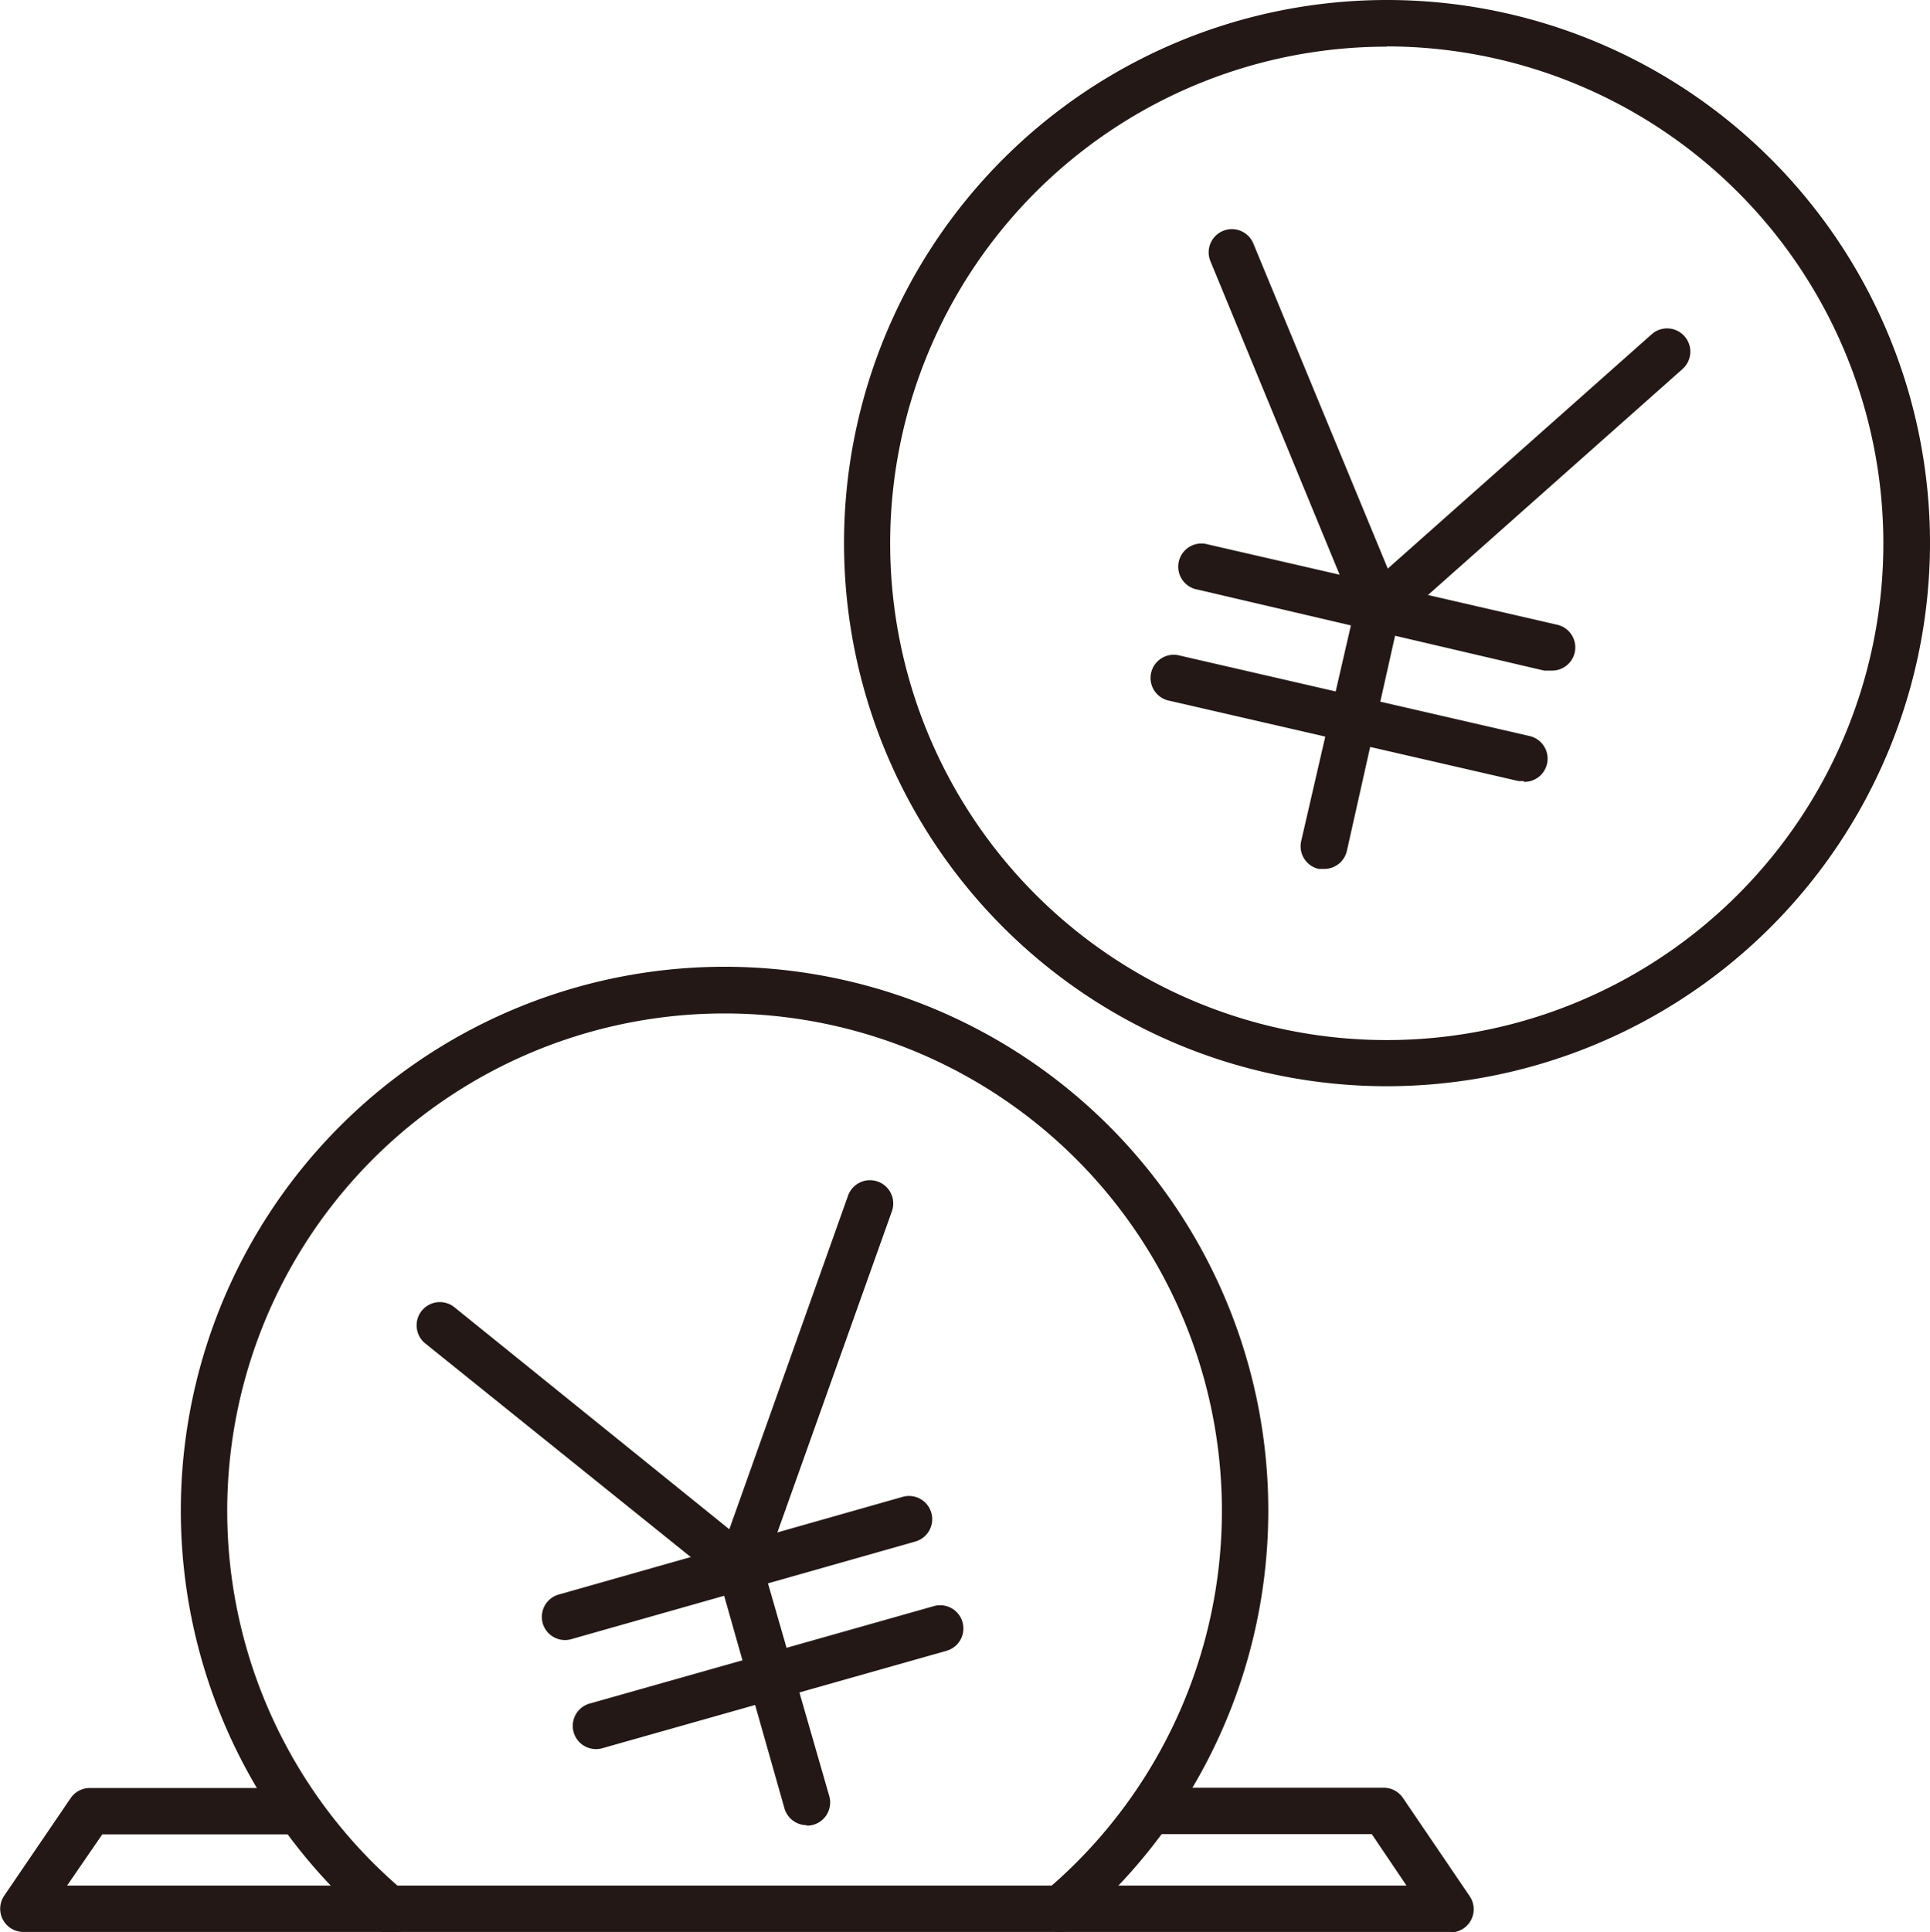
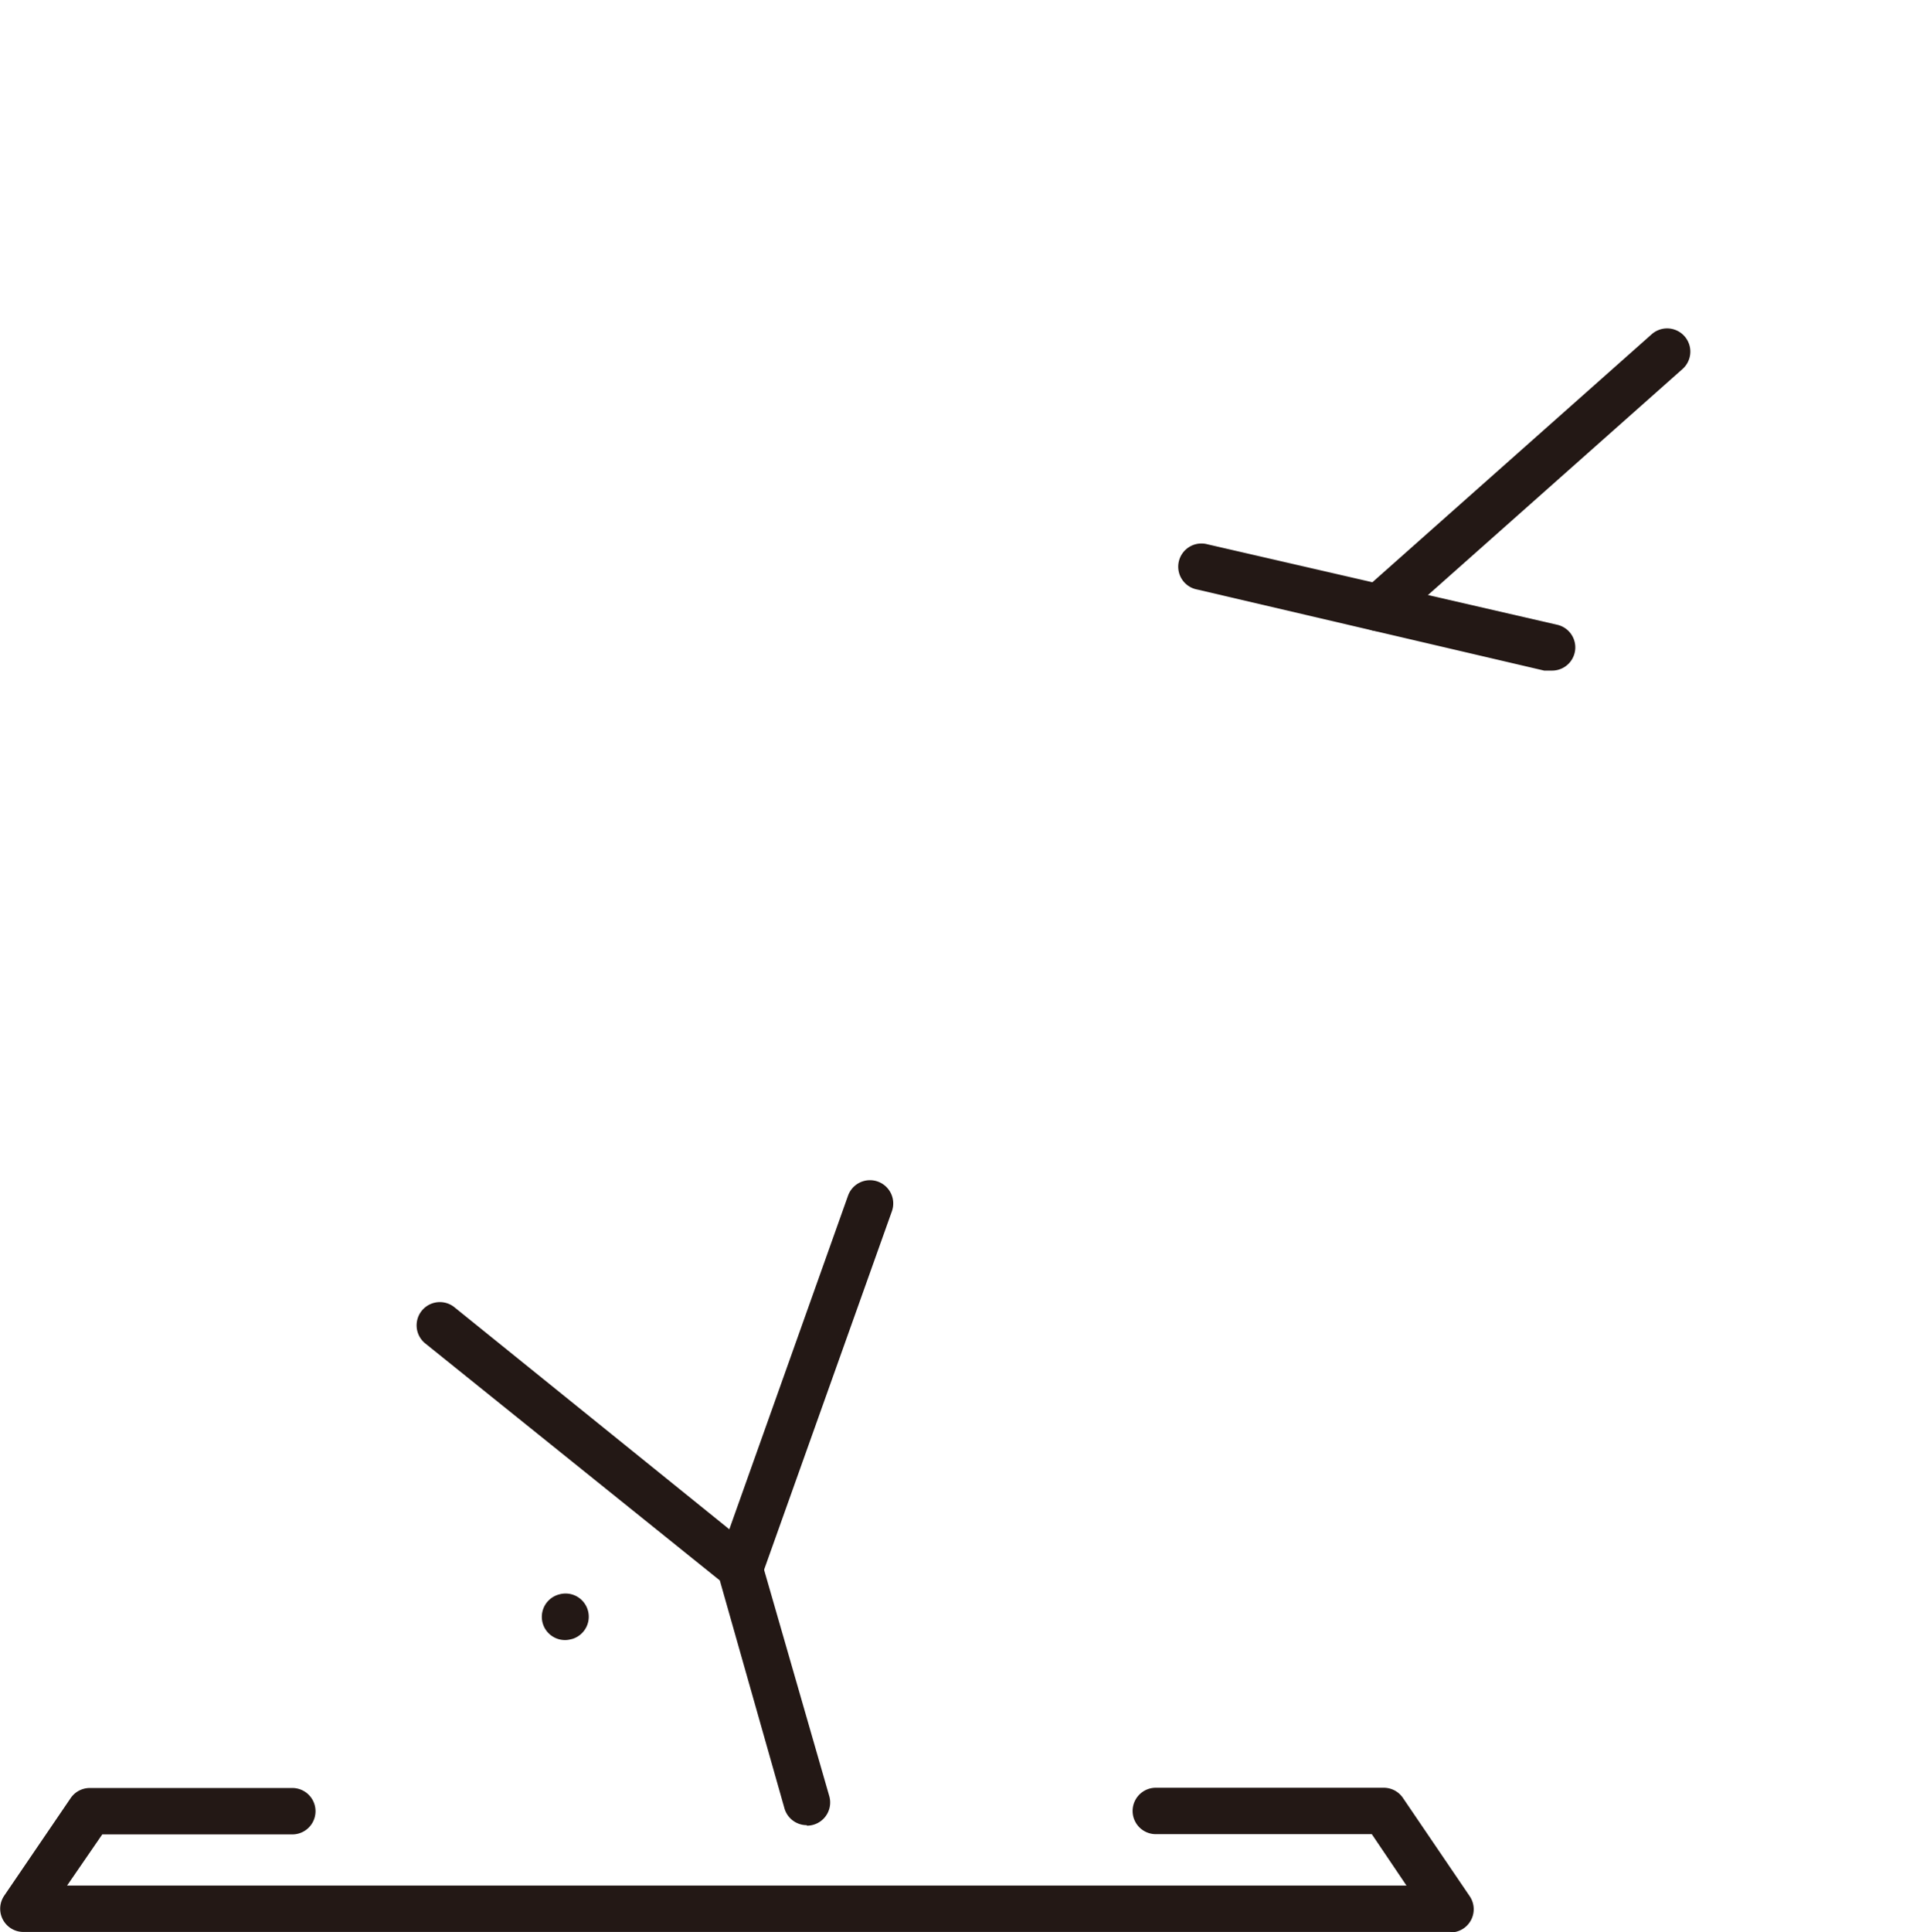
<svg xmlns="http://www.w3.org/2000/svg" viewBox="0 0 77.38 77.45">
  <defs>
    <style>.cls-1{fill:#231815;}</style>
  </defs>
  <title>ody3</title>
  <g id="レイヤー_2" data-name="レイヤー 2">
    <g id="レイヤー_1-2" data-name="レイヤー 1">
      <path class="cls-1" d="M58.15,77.44H.93A.93.93,0,0,1,.16,76l2.67-3.92a.93.93,0,0,1,.77-.41h8.12a.93.93,0,0,1,0,1.86H4.1L2.69,75.58h53.7L55,73.52H46.34a.93.93,0,1,1,0-1.86h9.14a.93.93,0,0,1,.77.41L58.92,76a.93.93,0,0,1-.77,1.46Z" />
-       <path class="cls-1" d="M42.5,77.45a.93.93,0,0,1-.6-1.64,19.94,19.94,0,1,0-25.7,0A.93.93,0,1,1,15,77.22a21.8,21.8,0,1,1,28.1,0A.93.93,0,0,1,42.5,77.45Z" />
      <path class="cls-1" d="M32.35,73.16a.93.93,0,0,1-.9-.68l-2.59-9.13L17.05,53.85a.93.93,0,0,1,1.17-1.45l12,9.69a.93.93,0,0,1,.31.47L33.25,72a.93.93,0,0,1-.9,1.18Z" />
      <path class="cls-1" d="M29.69,63.75a.93.93,0,0,1-.88-1.24L34,47.93a.93.93,0,0,1,1.76.62L30.56,63.13A.93.93,0,0,1,29.69,63.75Z" />
-       <path class="cls-1" d="M22.67,65.74a.93.93,0,0,1-.25-1.83L36.19,60a.93.93,0,0,1,.51,1.79L22.92,65.7A.94.94,0,0,1,22.67,65.74Z" />
-       <path class="cls-1" d="M23.91,70.11a.93.93,0,0,1-.25-1.83l13.78-3.9a.93.93,0,1,1,.51,1.79l-13.78,3.9A.94.94,0,0,1,23.91,70.11Z" />
-       <path class="cls-1" d="M53.08,34.83l-.21,0a.93.93,0,0,1-.7-1.12l2.13-9.24-5.77-14a.93.93,0,1,1,1.72-.71L56.14,24a.92.92,0,0,1,0,.56L54,34.11A.93.93,0,0,1,53.08,34.83Z" />
+       <path class="cls-1" d="M22.67,65.74a.93.93,0,0,1-.25-1.83a.93.93,0,0,1,.51,1.79L22.92,65.7A.94.94,0,0,1,22.67,65.74Z" />
      <path class="cls-1" d="M55.27,25.3a.93.93,0,0,1-.62-1.63L66.22,13.4a.93.93,0,1,1,1.24,1.39L55.89,25.06A.93.93,0,0,1,55.27,25.3Z" />
      <path class="cls-1" d="M62.12,26.88l-.21,0L48,23.63a.93.93,0,1,1,.42-1.81l14,3.22a.93.93,0,0,1-.21,1.84Z" />
-       <path class="cls-1" d="M61.1,31.31l-.21,0-14-3.22a.93.93,0,1,1,.42-1.81l14,3.22a.93.93,0,0,1-.21,1.84Z" />
-       <path class="cls-1" d="M55.61,43.54A21.77,21.77,0,1,1,77.38,21.77,21.79,21.79,0,0,1,55.61,43.54Zm0-41.67A19.91,19.91,0,1,0,75.51,21.77,19.93,19.93,0,0,0,55.61,1.86Z" />
    </g>
  </g>
</svg>